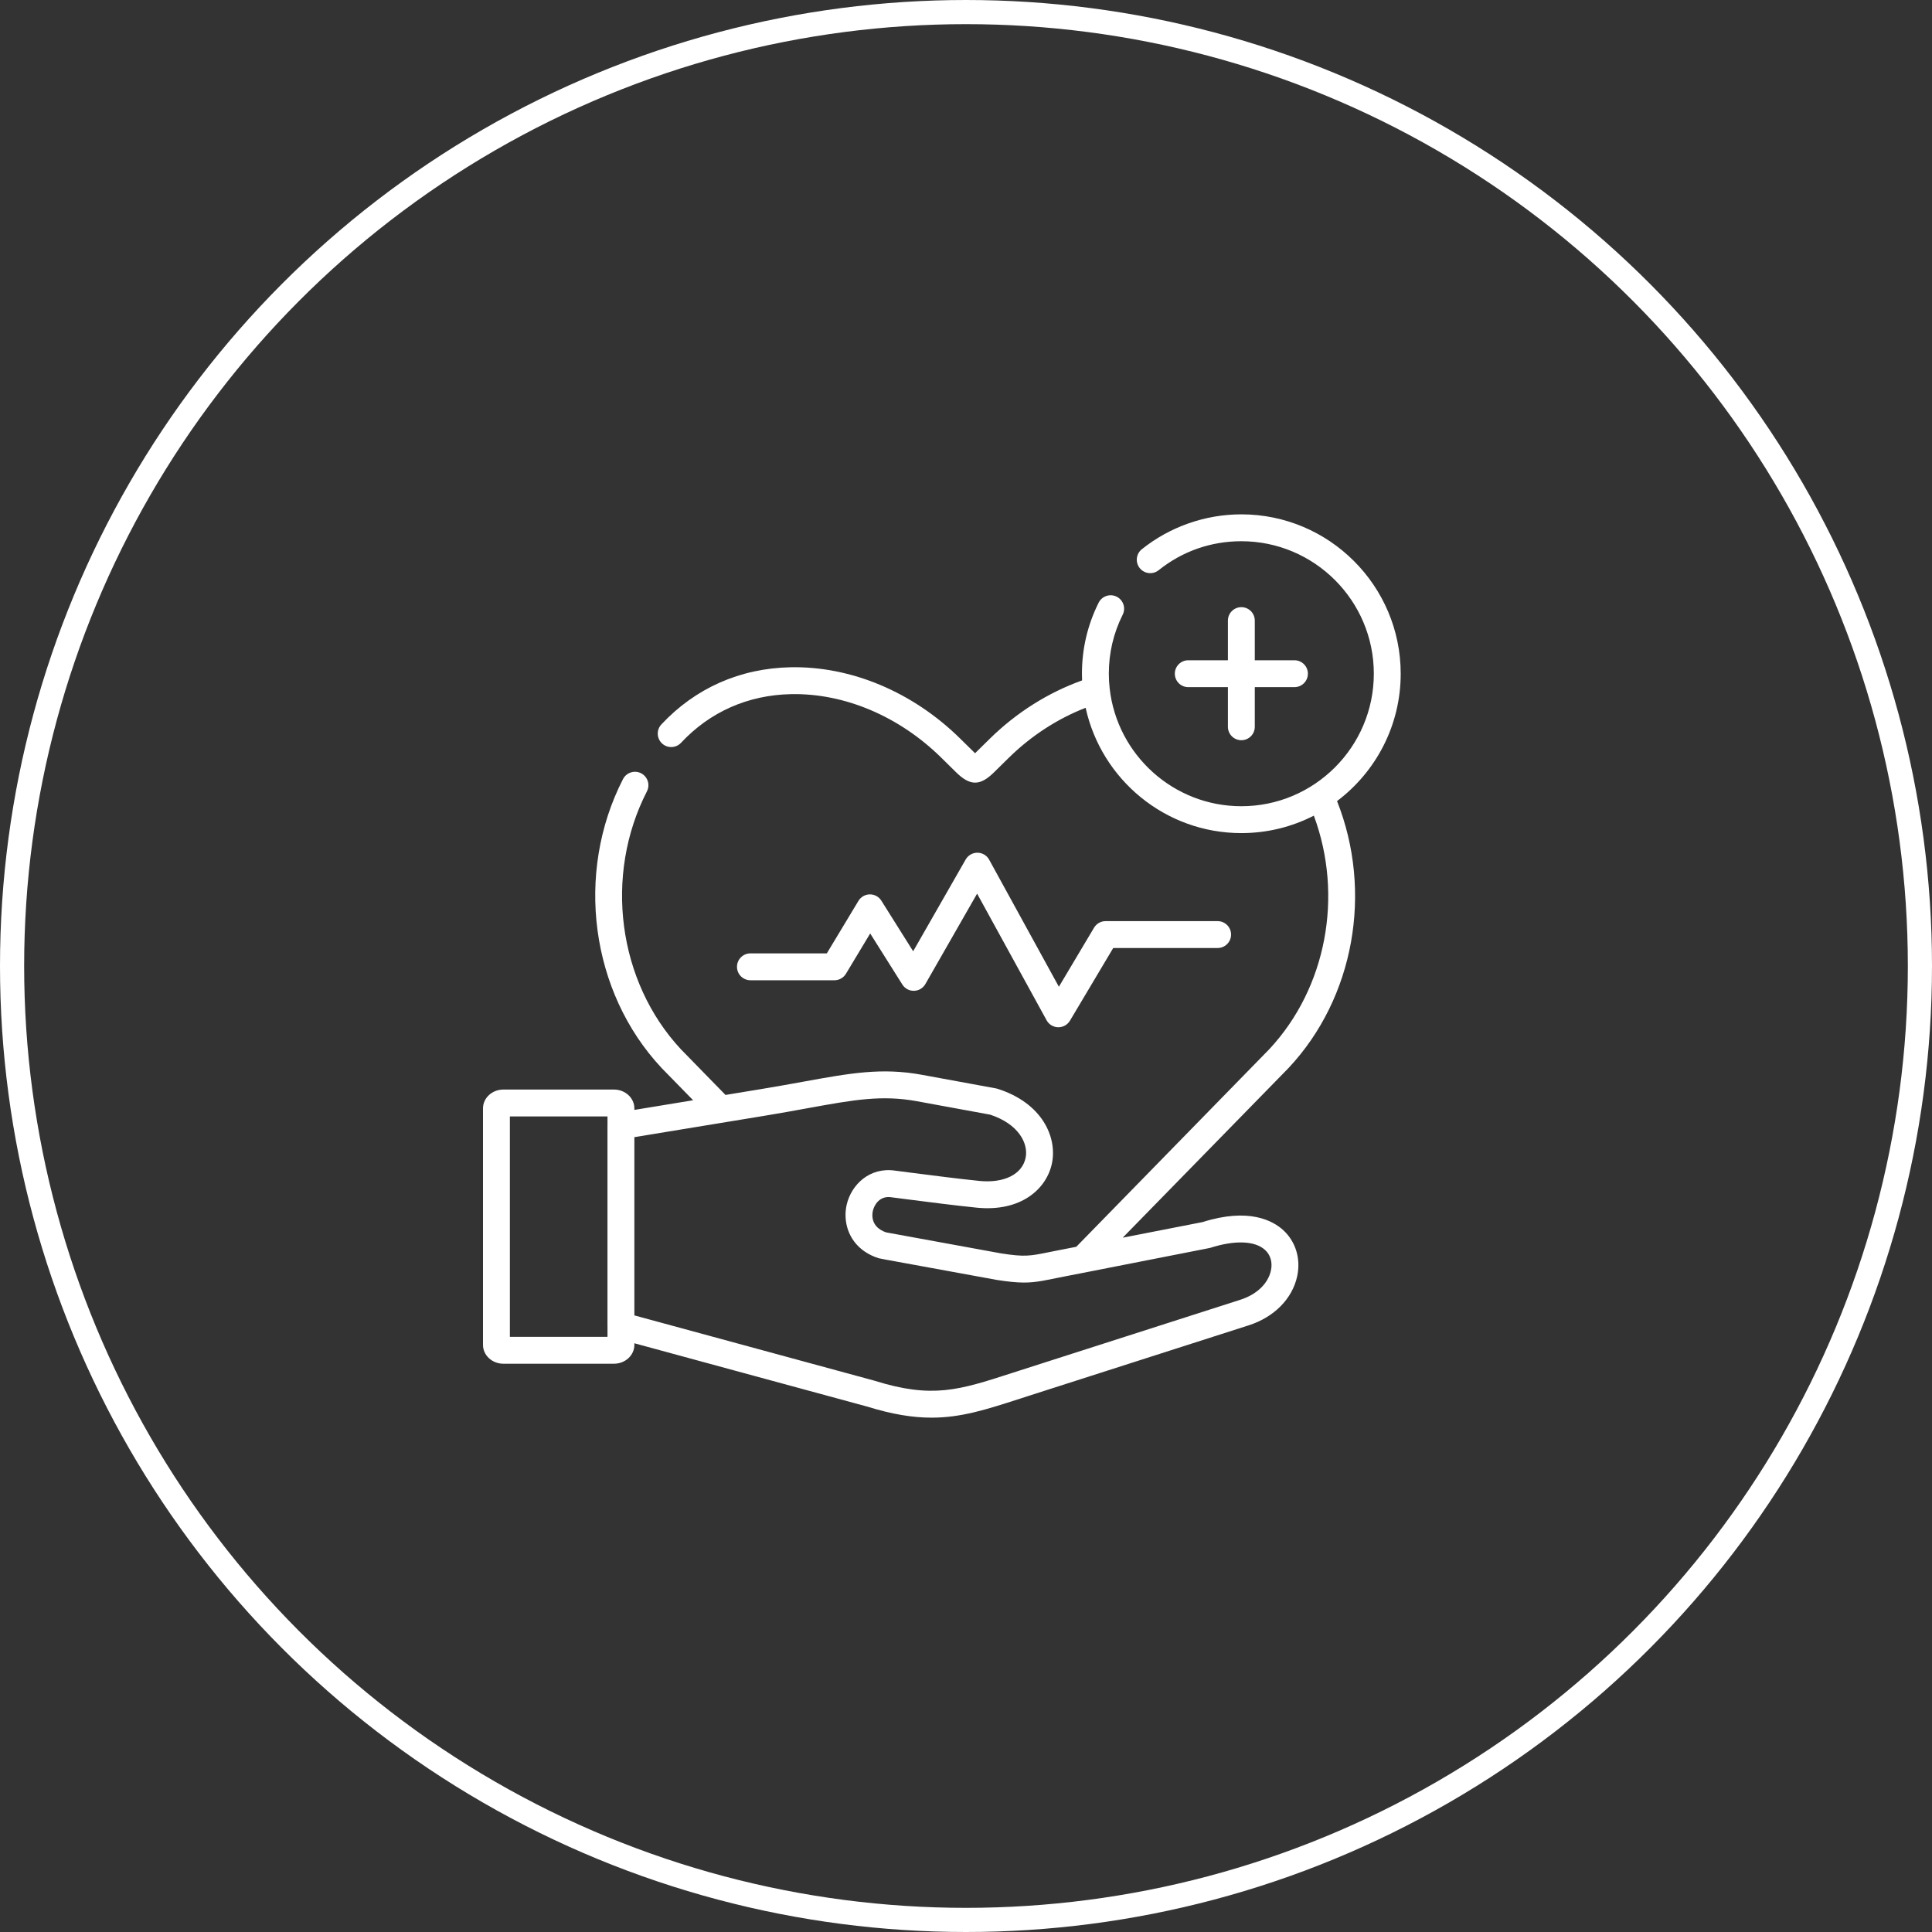
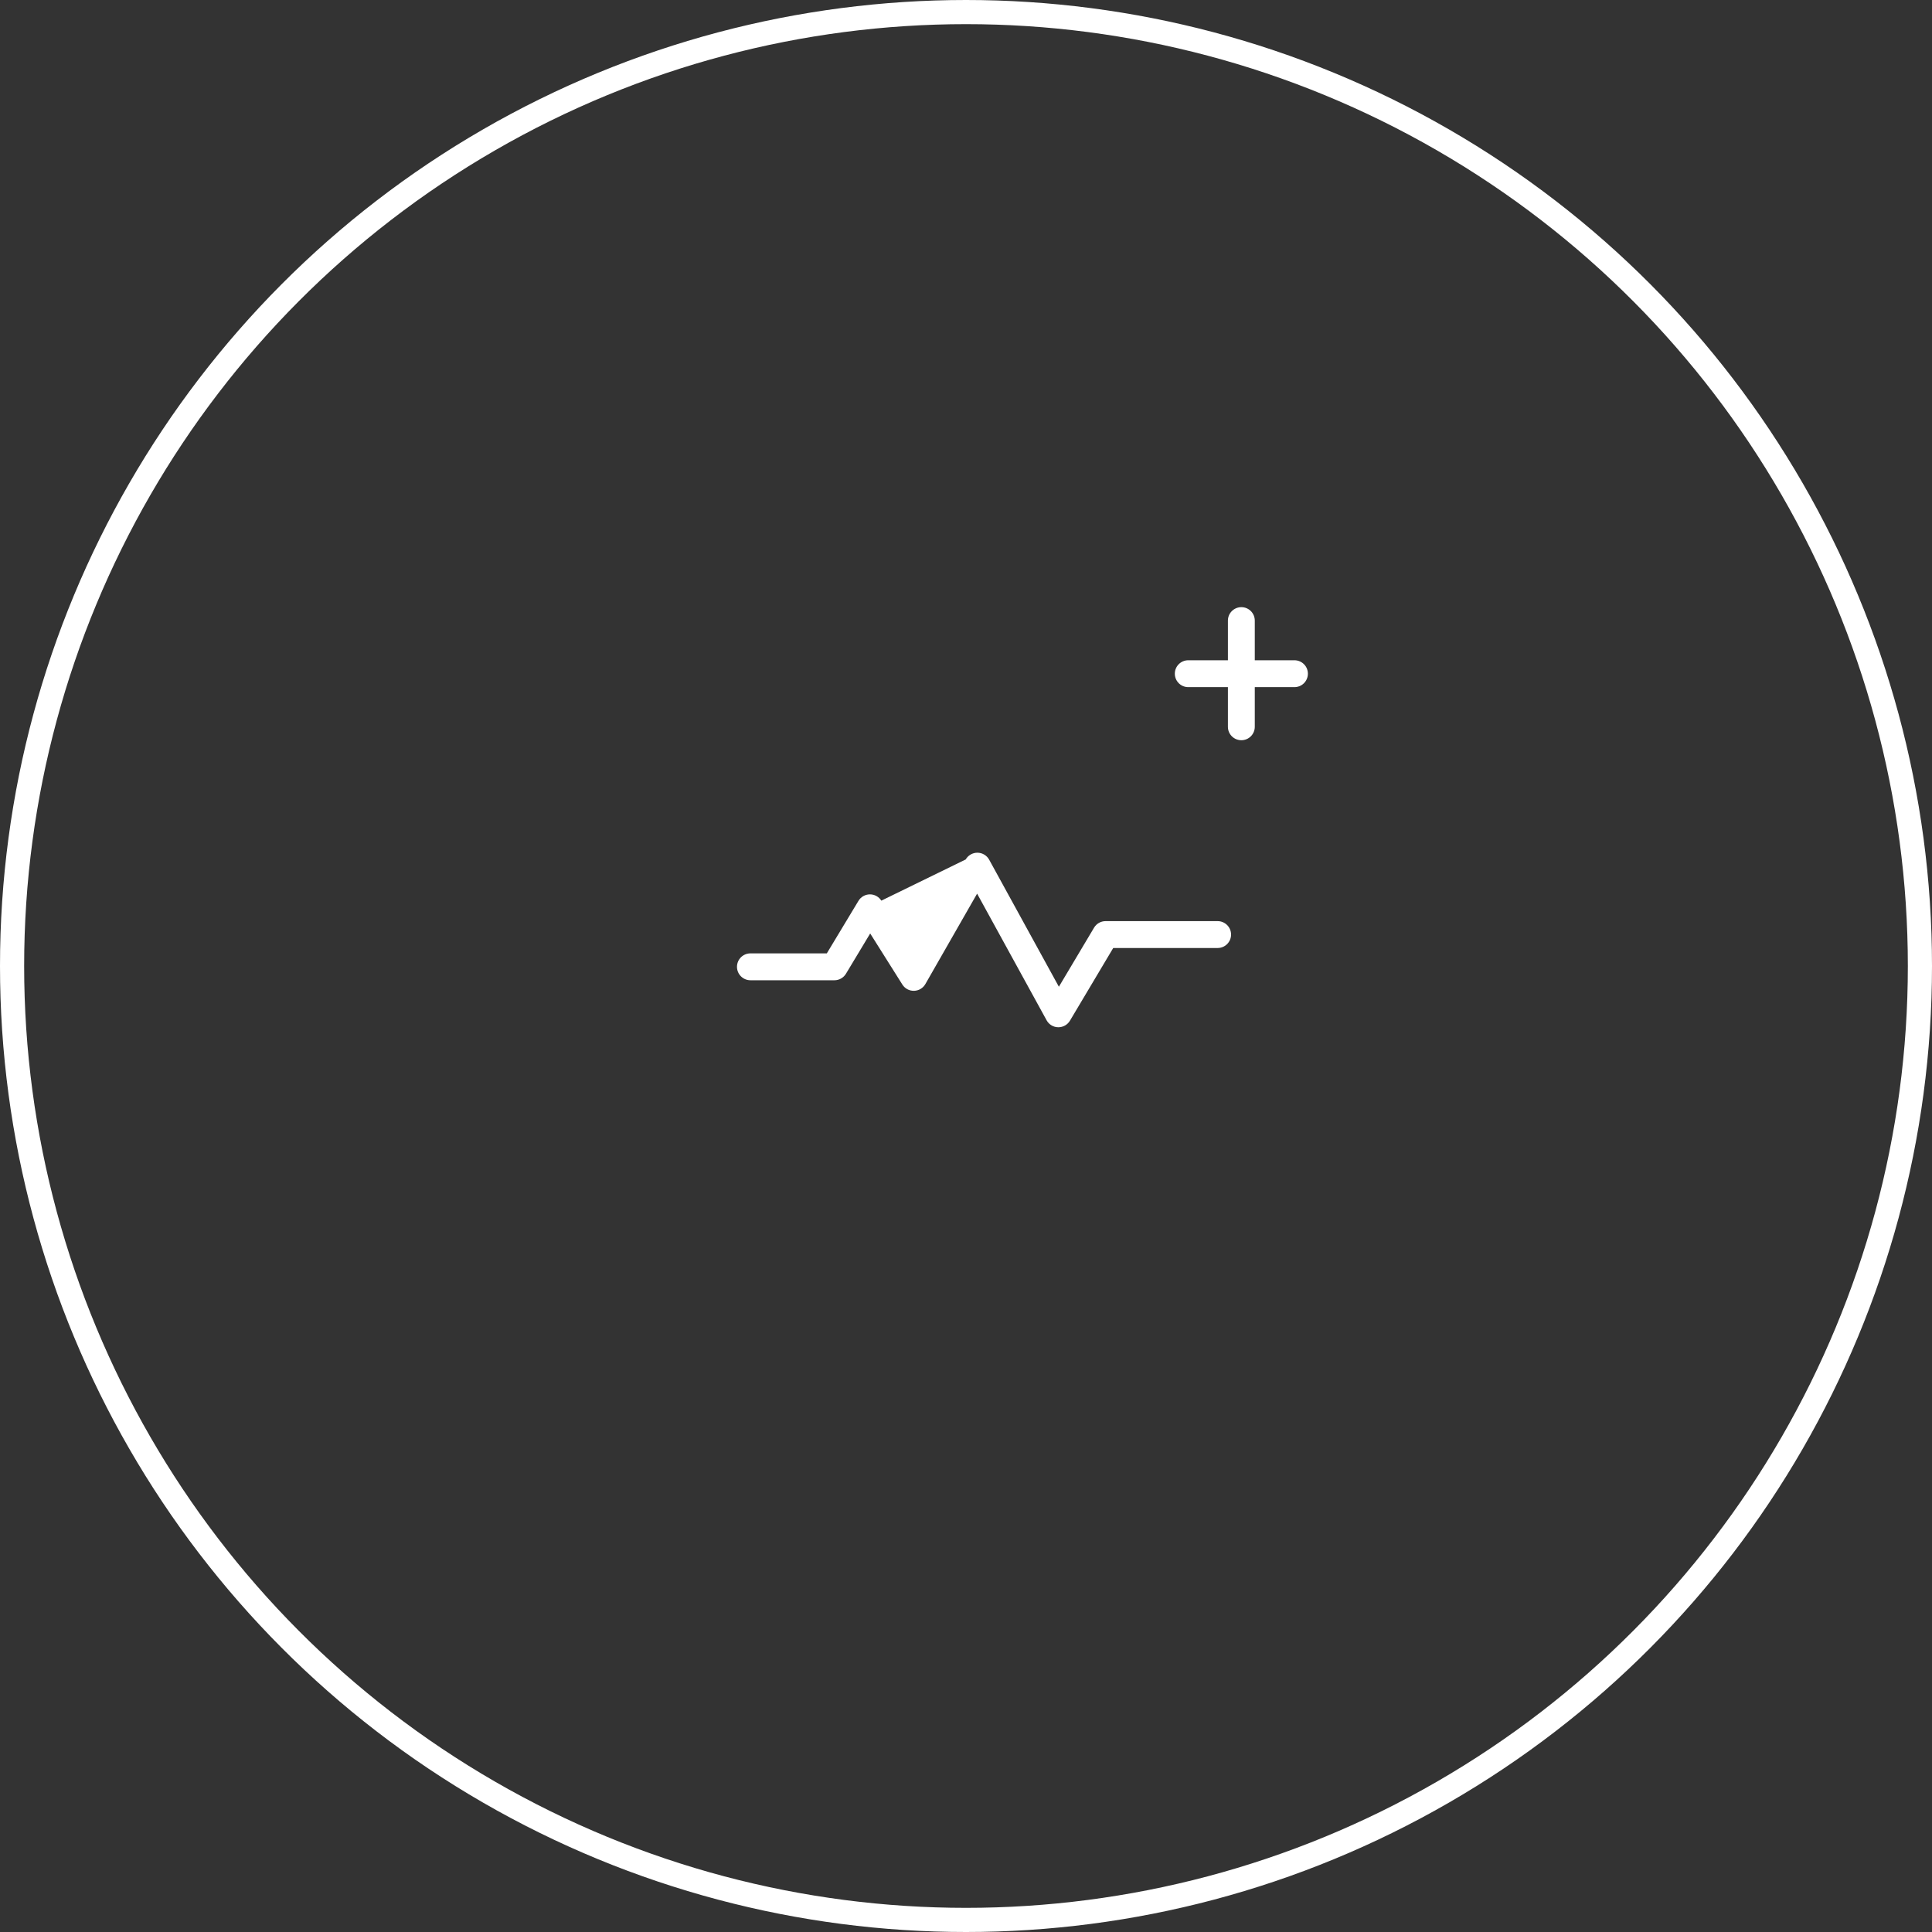
<svg xmlns="http://www.w3.org/2000/svg" width="80" height="80" viewBox="0 0 80 80" fill="none">
  <rect x="0" y="0" width="80" height="80" fill="#333333" stroke="none" />
  <circle cx="40" cy="40" r="39.5" stroke="white" />
  <g clip-path="url(#clip0_10061_7974)">
-     <path d="M34.552 40.59C34.747 40.59 34.928 40.488 35.029 40.321L36.033 38.653L37.364 40.767C37.468 40.933 37.65 41.031 37.847 41.027C38.042 41.023 38.221 40.917 38.318 40.747L40.46 37.004L43.338 42.248C43.434 42.423 43.616 42.533 43.816 42.536C43.819 42.536 43.822 42.536 43.826 42.536C44.022 42.536 44.203 42.433 44.304 42.265L46.096 39.255H50.419C50.727 39.255 50.976 39.006 50.976 38.699C50.976 38.391 50.727 38.142 50.419 38.142H45.78C45.584 38.142 45.402 38.245 45.302 38.414L43.846 40.859L40.959 35.598C40.862 35.421 40.677 35.311 40.476 35.309C40.474 35.309 40.472 35.309 40.471 35.309C40.271 35.309 40.087 35.416 39.987 35.589L37.812 39.39L36.494 37.294C36.392 37.132 36.214 37.034 36.023 37.034C36.021 37.034 36.019 37.034 36.017 37.034C35.824 37.036 35.645 37.138 35.546 37.304L34.237 39.477H31.074C30.766 39.477 30.517 39.726 30.517 40.034C30.517 40.341 30.766 40.59 31.074 40.59H34.552Z" fill="white" />
+     <path d="M34.552 40.59C34.747 40.59 34.928 40.488 35.029 40.321L36.033 38.653L37.364 40.767C37.468 40.933 37.65 41.031 37.847 41.027C38.042 41.023 38.221 40.917 38.318 40.747L40.46 37.004L43.338 42.248C43.434 42.423 43.616 42.533 43.816 42.536C43.819 42.536 43.822 42.536 43.826 42.536C44.022 42.536 44.203 42.433 44.304 42.265L46.096 39.255H50.419C50.727 39.255 50.976 39.006 50.976 38.699C50.976 38.391 50.727 38.142 50.419 38.142H45.78C45.584 38.142 45.402 38.245 45.302 38.414L43.846 40.859L40.959 35.598C40.862 35.421 40.677 35.311 40.476 35.309C40.474 35.309 40.472 35.309 40.471 35.309C40.271 35.309 40.087 35.416 39.987 35.589L36.494 37.294C36.392 37.132 36.214 37.034 36.023 37.034C36.021 37.034 36.019 37.034 36.017 37.034C35.824 37.036 35.645 37.138 35.546 37.304L34.237 39.477H31.074C30.766 39.477 30.517 39.726 30.517 40.034C30.517 40.341 30.766 40.59 31.074 40.59H34.552Z" fill="white" />
    <path d="M51.402 25.141C51.094 25.141 50.845 25.39 50.845 25.698V27.34H49.203C48.896 27.34 48.647 27.589 48.647 27.896C48.647 28.204 48.896 28.453 49.203 28.453H50.845V30.095C50.845 30.402 51.094 30.651 51.402 30.651C51.709 30.651 51.958 30.402 51.958 30.095V28.453H53.6C53.908 28.453 54.157 28.204 54.157 27.896C54.157 27.589 53.908 27.34 53.6 27.34H51.958V25.698C51.958 25.39 51.709 25.141 51.402 25.141Z" fill="white" />
-     <path d="M53.366 44.213C56.078 41.313 56.855 36.929 55.364 33.171C56.964 31.965 58 30.05 58 27.896C58 24.258 55.04 21.298 51.402 21.298C49.907 21.298 48.444 21.811 47.281 22.742C47.041 22.934 47.002 23.284 47.194 23.524C47.386 23.764 47.736 23.803 47.977 23.611C48.957 22.826 50.141 22.411 51.402 22.411C54.426 22.411 56.887 24.872 56.887 27.896C56.887 30.922 54.426 33.384 51.402 33.384C48.586 33.384 46.259 31.251 45.95 28.516C45.95 28.51 45.949 28.503 45.948 28.497C45.926 28.3 45.914 28.099 45.914 27.896C45.914 27.037 46.107 26.216 46.488 25.454C46.626 25.179 46.514 24.845 46.239 24.707C45.964 24.57 45.63 24.681 45.492 24.956C45.034 25.874 44.801 26.863 44.801 27.896C44.801 27.99 44.803 28.083 44.807 28.175C43.402 28.678 42.09 29.504 40.99 30.585L40.375 31.19C40.372 31.187 40.37 31.185 40.367 31.182L39.762 30.586C37.805 28.656 35.243 27.578 32.732 27.63C30.643 27.673 28.794 28.492 27.386 29.997C27.176 30.222 27.188 30.574 27.413 30.784C27.638 30.994 27.989 30.982 28.2 30.758C29.397 29.476 30.972 28.779 32.755 28.743C34.967 28.698 37.236 29.659 38.981 31.379L39.586 31.975C39.879 32.263 40.128 32.407 40.377 32.407C40.623 32.407 40.869 32.266 41.156 31.984L41.771 31.379C42.696 30.47 43.786 29.762 44.954 29.308C45.602 32.272 48.247 34.497 51.401 34.497C52.482 34.497 53.502 34.236 54.403 33.774C55.636 37.092 54.928 40.908 52.557 43.447L44.566 51.627L43.904 51.756C43.744 51.787 43.602 51.816 43.473 51.842C42.635 52.012 42.434 52.052 41.452 51.9L36.691 51.03C36.042 50.806 36.108 50.289 36.144 50.134C36.201 49.893 36.425 49.503 36.907 49.576C36.911 49.576 36.916 49.577 36.92 49.578C37.135 49.605 37.365 49.635 37.605 49.666C38.507 49.782 39.528 49.913 40.435 50.006C42.291 50.194 43.34 49.22 43.559 48.171C43.78 47.101 43.171 45.679 41.308 45.085C41.286 45.078 41.263 45.072 41.239 45.068L38.173 44.505C36.509 44.2 35.215 44.435 33.255 44.792C32.737 44.886 32.15 44.992 31.495 45.1L30.042 45.339L29.594 44.881L28.195 43.448C25.581 40.645 25.001 36.254 26.788 32.768C26.928 32.495 26.82 32.16 26.547 32.019C26.273 31.879 25.938 31.987 25.797 32.261C23.799 36.158 24.452 41.073 27.386 44.213C27.389 44.216 27.392 44.219 27.394 44.222L28.701 45.559L26.268 45.959V45.895C26.268 45.465 25.889 45.116 25.423 45.116H20.843C20.378 45.116 20 45.465 20 45.895V55.69C20 56.119 20.378 56.469 20.843 56.469H25.423C25.889 56.469 26.268 56.119 26.268 55.69V55.622L31.274 56.984L35.895 58.24C36.949 58.567 37.799 58.702 38.575 58.702C39.802 58.702 40.845 58.365 42.223 57.92C42.345 57.881 42.471 57.84 42.6 57.798L51.706 54.879C52.761 54.54 53.512 53.78 53.714 52.846C53.87 52.121 53.652 51.406 53.13 50.932C52.707 50.548 51.712 49.997 49.795 50.604L46.489 51.25L53.358 44.222C53.361 44.219 53.363 44.216 53.366 44.213ZM21.113 55.356V46.229H25.155V46.611C25.155 46.613 25.154 46.614 25.154 46.615V54.893C25.154 54.894 25.155 54.895 25.155 54.895V55.356H21.113ZM50.103 51.674C51.13 51.344 51.961 51.374 52.382 51.756C52.609 51.963 52.699 52.274 52.626 52.61C52.509 53.151 52.037 53.603 51.366 53.818L42.259 56.739C42.129 56.78 42.003 56.821 41.88 56.861C39.701 57.565 38.608 57.919 36.215 57.174C36.209 57.172 36.203 57.17 36.196 57.168L26.268 54.468V47.087L31.675 46.199C32.339 46.09 32.932 45.981 33.455 45.886C35.359 45.54 36.508 45.332 37.972 45.6L41.002 46.156C42.184 46.545 42.591 47.353 42.468 47.944C42.327 48.628 41.572 49.003 40.548 48.899C39.656 48.807 38.642 48.677 37.748 48.562C37.509 48.531 37.28 48.501 37.067 48.474C36.002 48.317 35.252 49.061 35.06 49.88C35.02 50.054 35.003 50.24 35.015 50.427C35.056 51.104 35.461 51.806 36.384 52.101C36.407 52.108 36.714 52.165 36.714 52.165L41.26 52.996C41.264 52.997 41.27 52.998 41.275 52.999C42.213 53.145 42.619 53.132 43.194 53.031C43.345 53.004 43.959 52.879 44.117 52.849L45.119 52.653C45.119 52.653 50.082 51.681 50.103 51.674Z" fill="white" />
  </g>
  <defs>
    <clipPath id="clip0_10061_7974">
      <rect width="38" height="38" fill="white" transform="translate(20 21)" />
    </clipPath>
  </defs>
</svg>